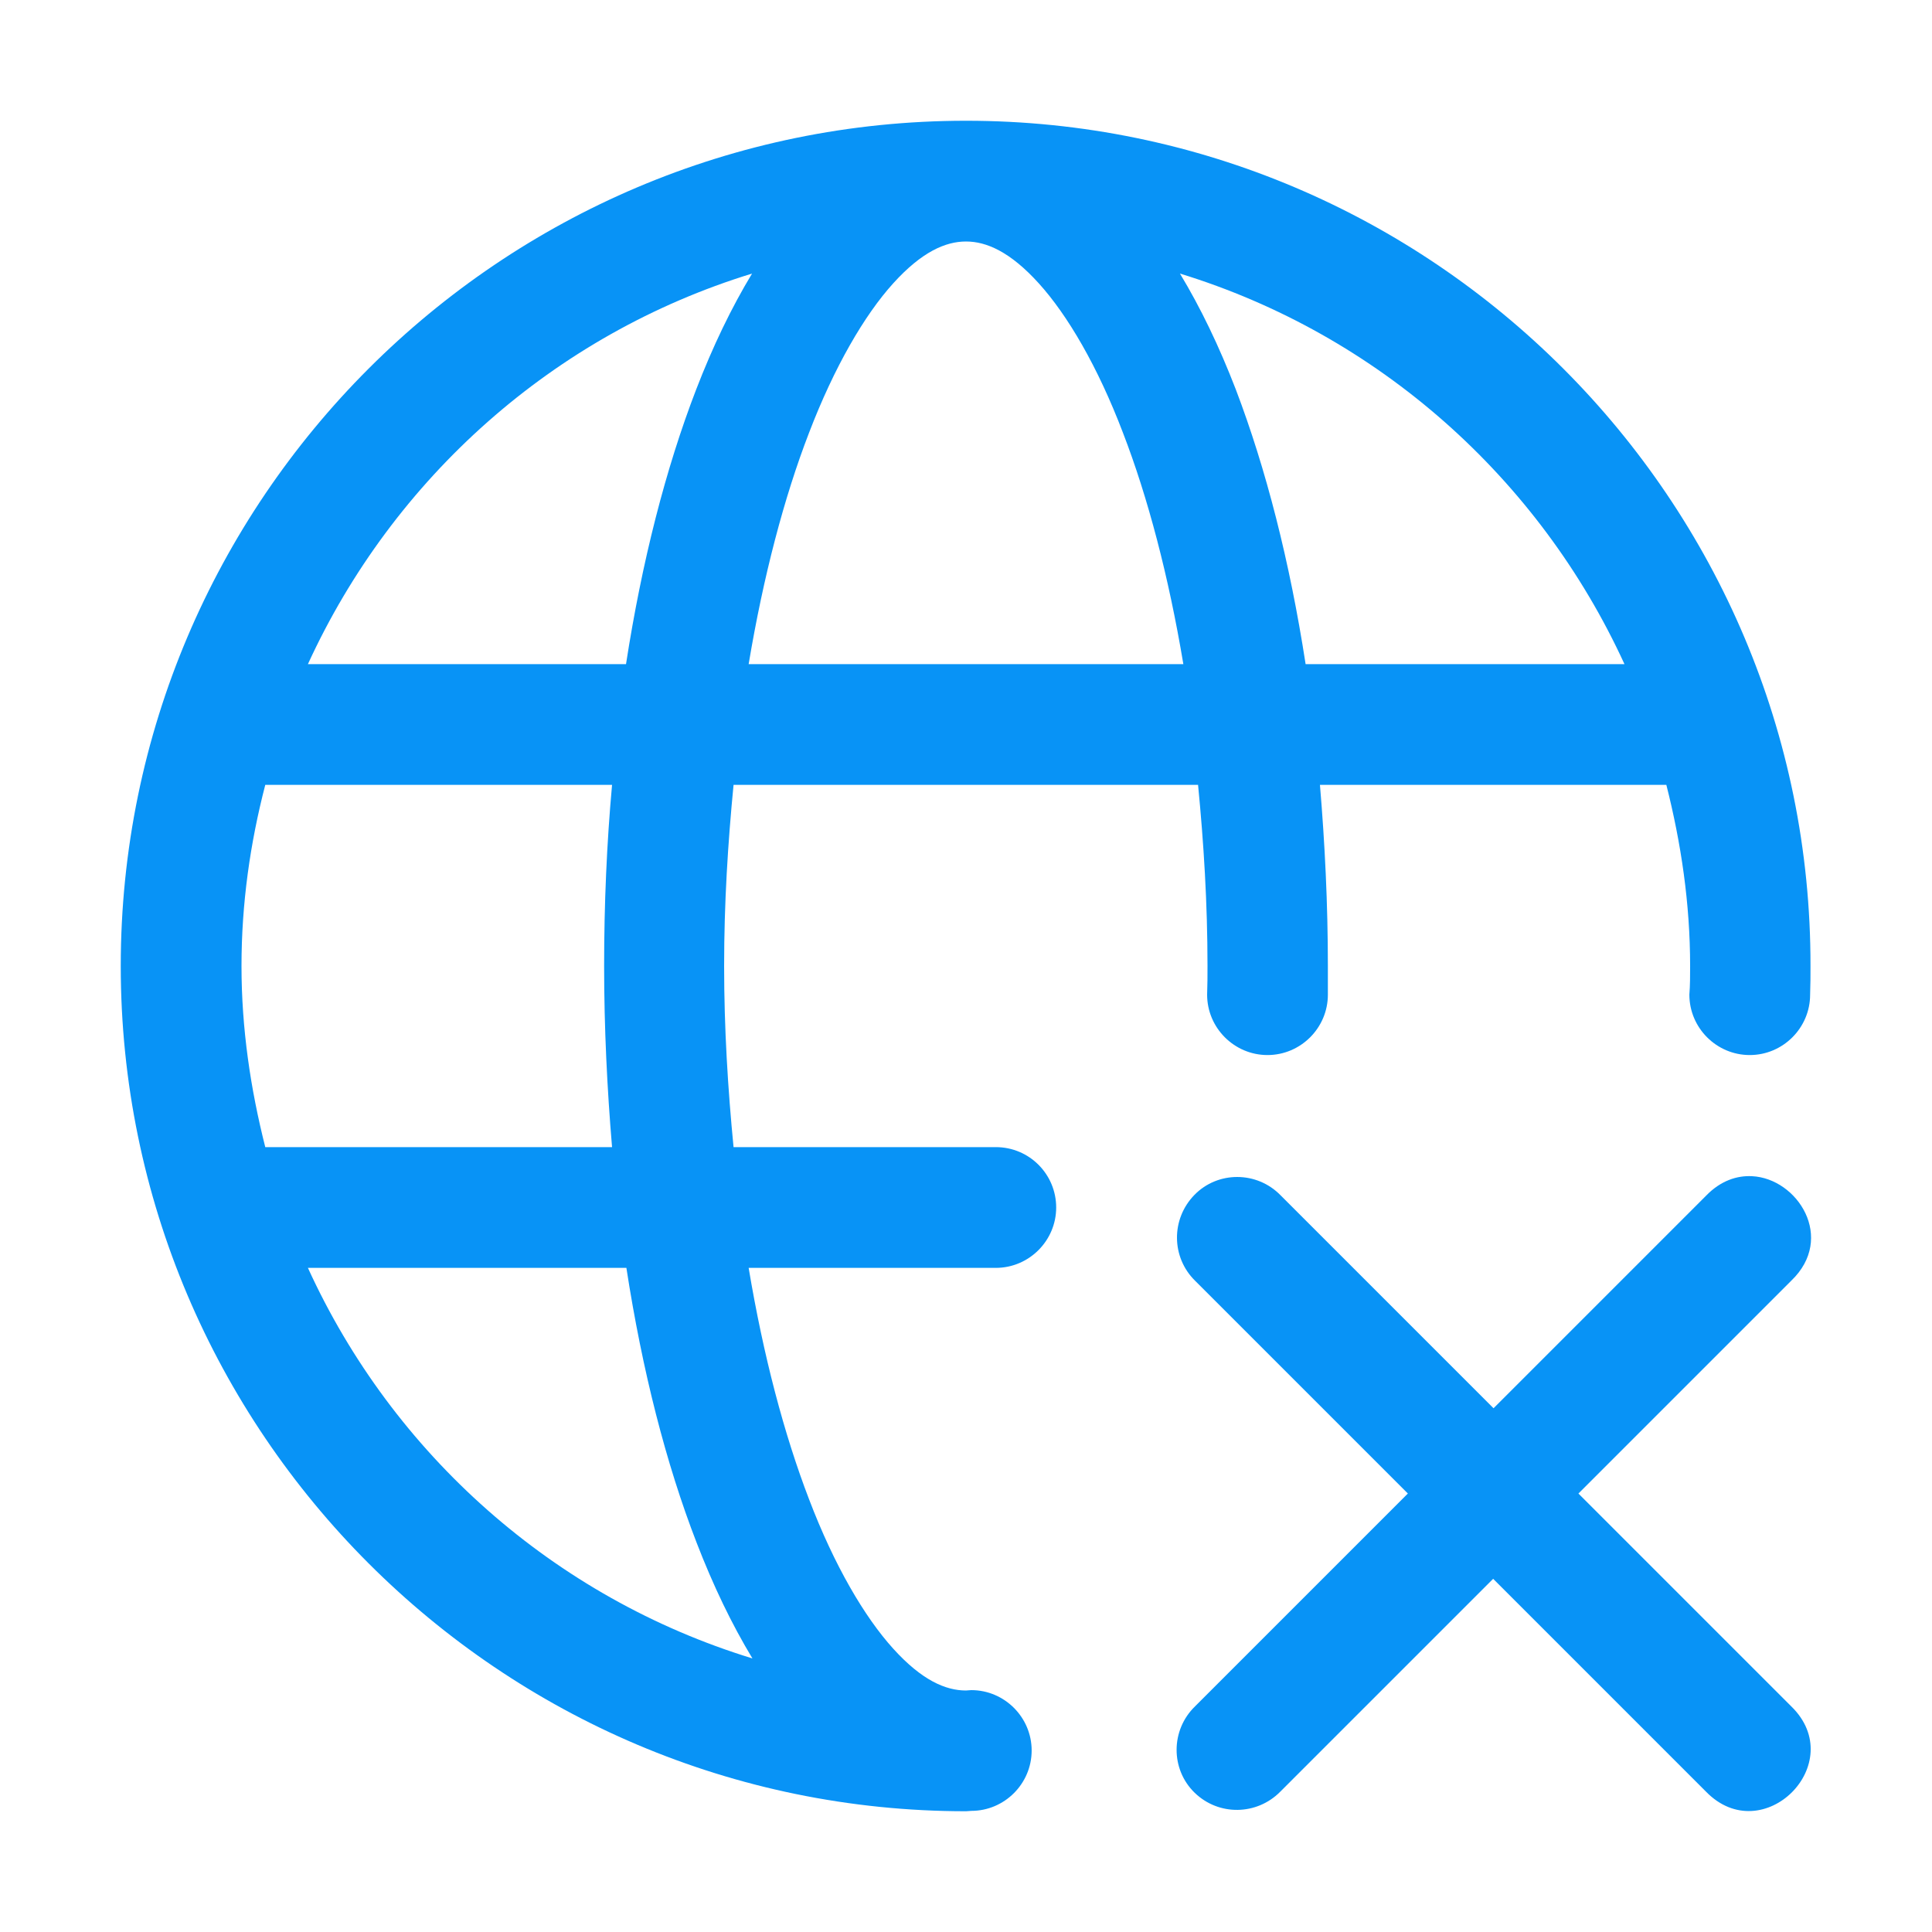
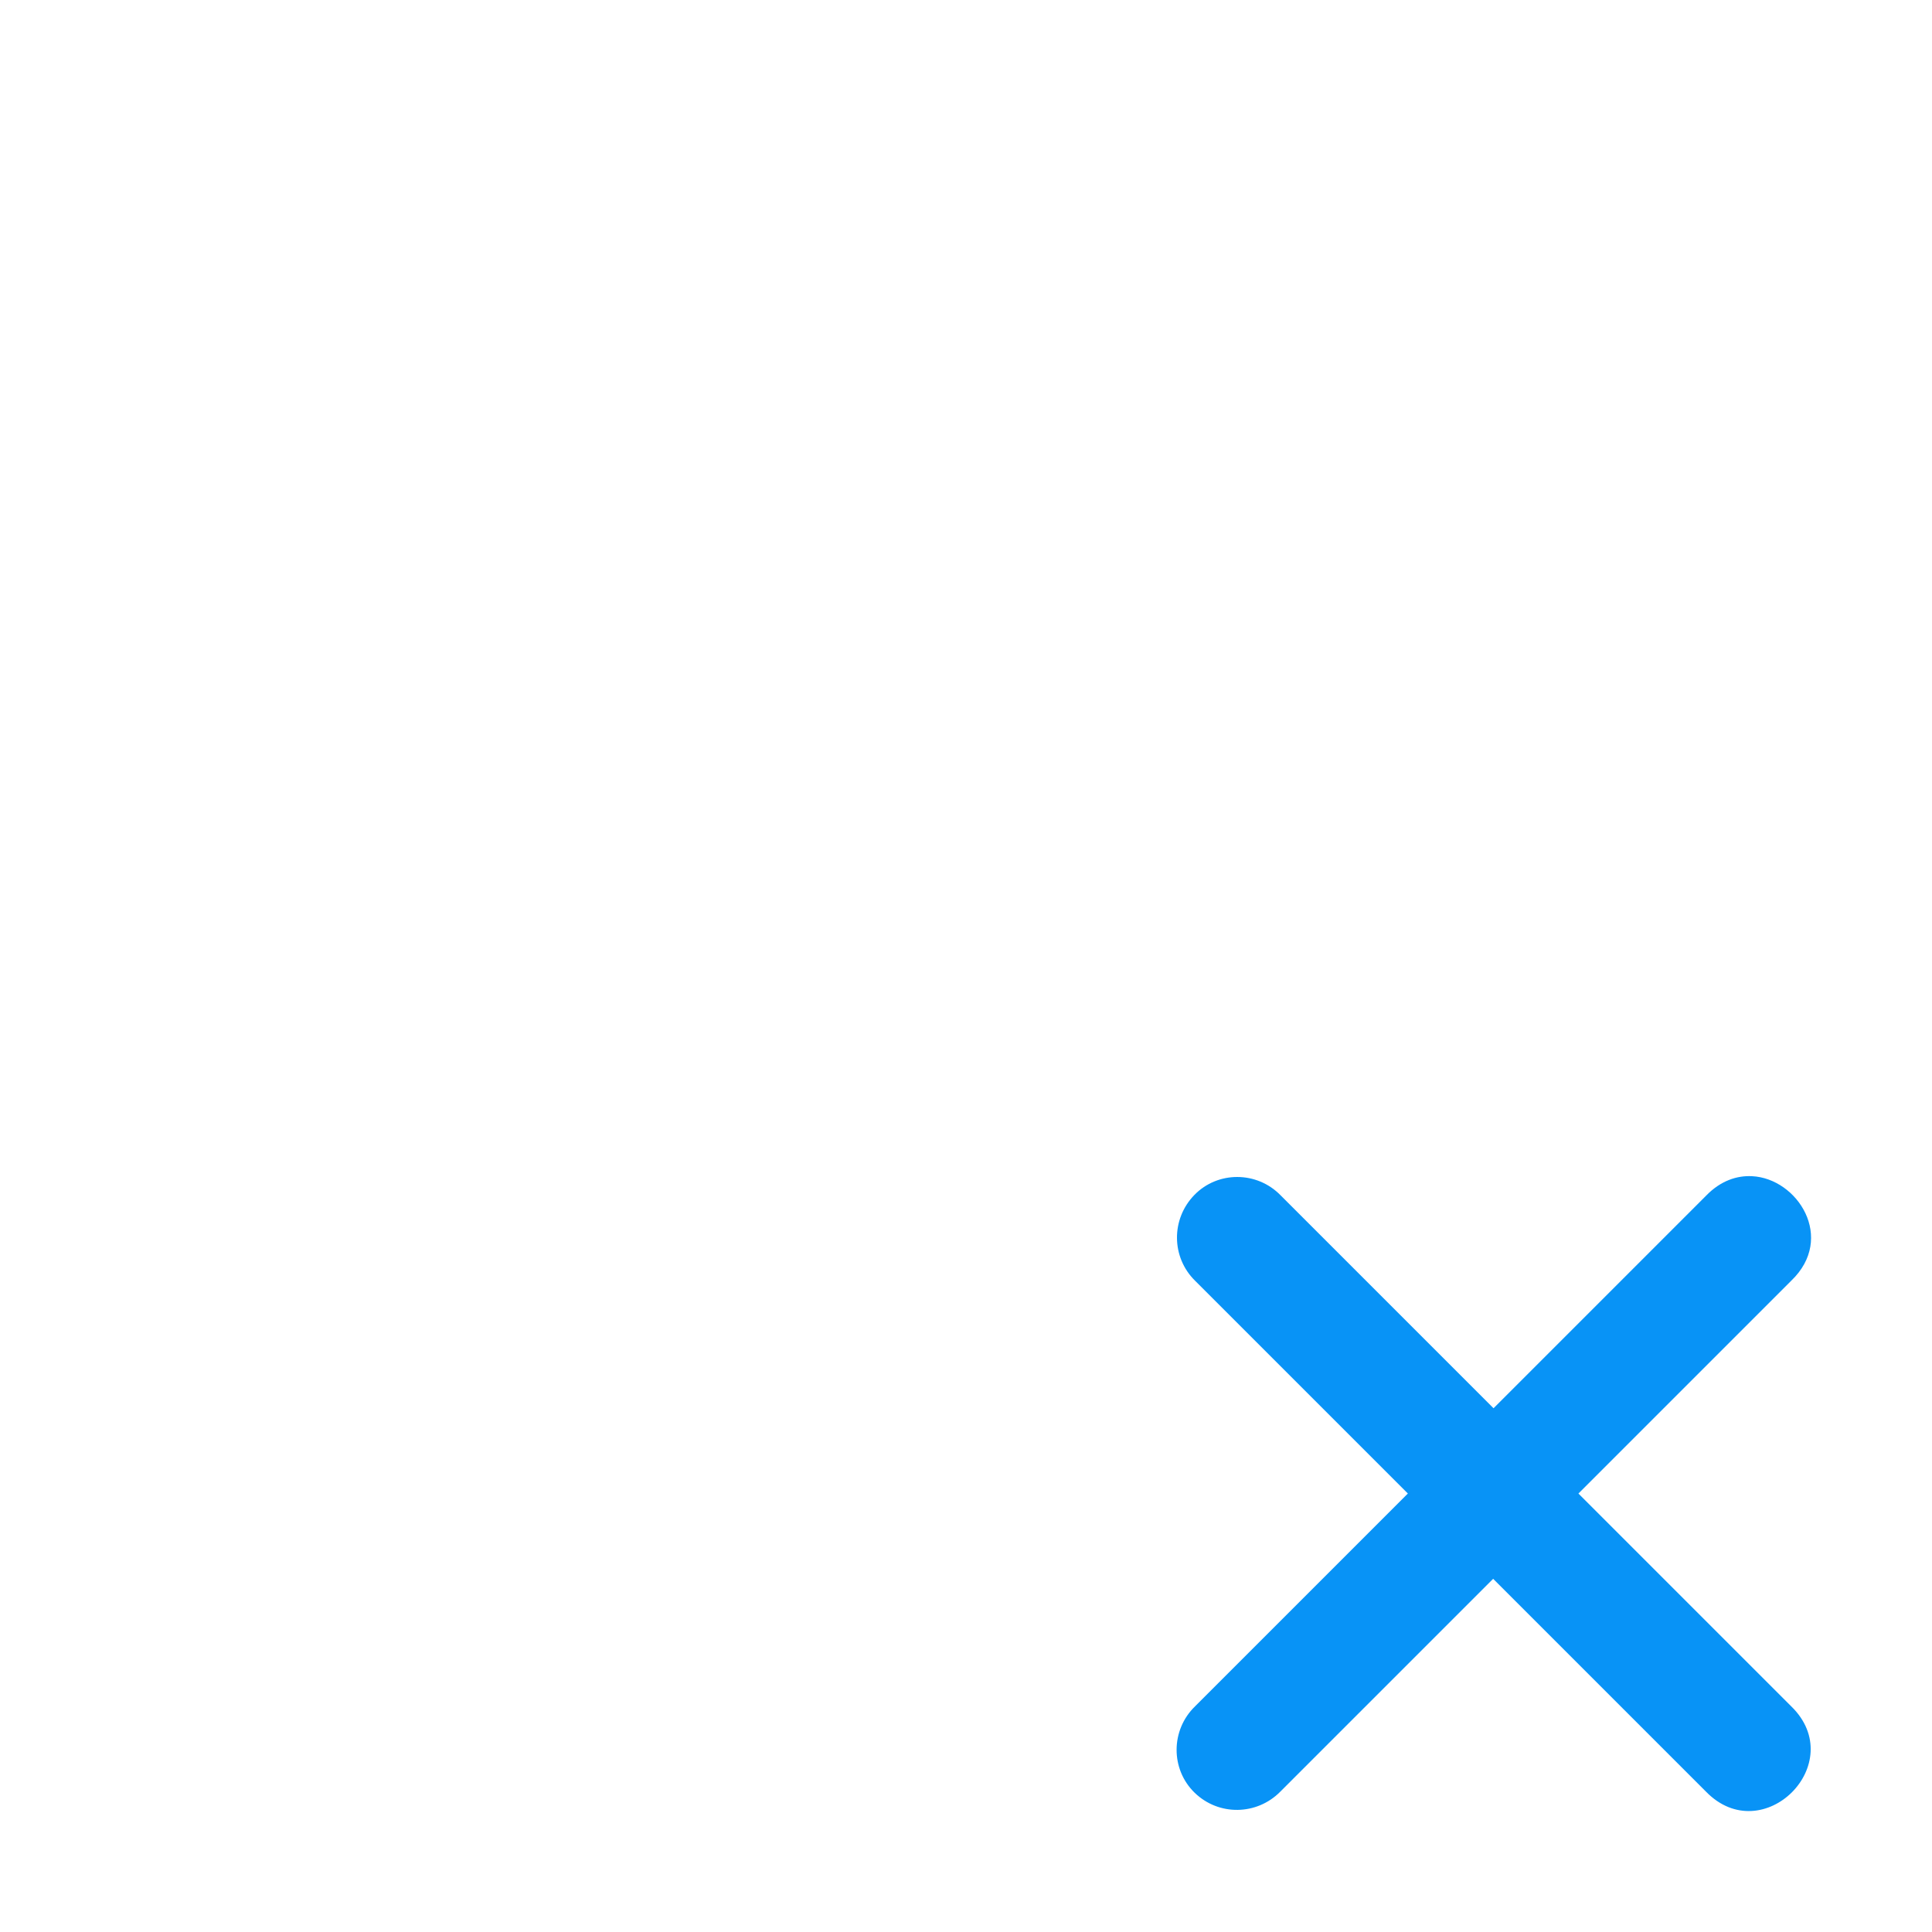
<svg xmlns="http://www.w3.org/2000/svg" version="1.1" id="svg6331" x="0px" y="0px" viewBox="0 0 512 512" style="enable-background:new 0 0 512 512;" xml:space="preserve">
  <style type="text/css">
	.st0{fill:#0893F6;}
</style>
  <g id="layer1">
-     <path id="path1395" vector-effect="none" class="st0" d="M256,32C132.5,32,32,132.5,32,256c0,123.5,100.5,224,224,224   c0.5,0,1-0.1,1.4-0.1c8.8,0,16-7.2,16-16s-7.2-16-16-16c-0.5,0-1,0.1-1.4,0.1c-5.4,0-11.7-2.7-19.3-11.1   c-7.6-8.4-15.6-22-22.3-39.6c-6.6-17.2-12.1-38-16-61.3h65.5c8.8,0,16-7.2,16-16s-7.1-16-16-16h-69.5c-1.5-15.4-2.5-31.4-2.5-48   c0-16.7,1-32.6,2.5-48h123.1c1.5,15.4,2.5,31.3,2.5,48c0,2.6,0,5-0.1,7.6c0,8.8,7.2,16,16,16c8.8,0,16-7.2,16-16c0-2.6,0-5.4,0-7.6   c0-16.5-0.8-32.5-2.1-48h91.8c3.9,15.4,6.3,31.4,6.3,48c0,2.6,0,5.1-0.2,7.6c0,8.8,7.2,16,16,16c8.8,0,16-7.2,16-16   c0.1-2.6,0.1-5.1,0.1-7.6C480,132.5,379.5,32,256,32L256,32z M256,64c5.4,0,11.7,2.7,19.3,11.1c7.6,8.4,15.6,22,22.3,39.6   c6.6,17.1,12.1,38,16,61.3H198.4c3.9-23.3,9.4-44.2,16-61.3c6.7-17.5,14.7-31.2,22.3-39.6S250.6,64,256,64L256,64z M199.3,72.5   c-5.5,9.1-10.4,19.3-14.8,30.7c-8.1,21-14.4,45.7-18.6,72.8H81.6C104.2,126.7,146.8,88.6,199.3,72.5L199.3,72.5z M312.7,72.5   c52.5,16.1,95.2,54.2,117.8,103.5H346c-4.2-27.2-10.5-51.8-18.5-72.8C323.1,91.8,318.2,81.6,312.7,72.5L312.7,72.5z M70.3,208h91.9   c-1.4,15.5-2.1,31.5-2.1,48c0,16.5,0.8,32.5,2.1,48H70.3c-3.9-15.4-6.3-31.4-6.3-48C64,239.4,66.3,223.4,70.3,208z M81.6,336h84.4   c4.2,27.2,10.5,51.9,18.6,72.8c4.4,11.4,9.3,21.6,14.8,30.7C146.8,423.4,104.1,385.3,81.6,336L81.6,336z" />
    <path id="path1369" vector-effect="none" class="st0" d="M464.3,311.7c-4-0.2-8.3,1.2-12.1,5.1l-56.4,56.4l-56.4-56.4   c-6.3-6.5-16.7-6.5-22.9-0.1c-6.2,6.4-6.1,16.5,0.2,22.7l56.4,56.4l-56.4,56.4c-6.5,6.3-6.5,16.7-0.1,22.9c6.4,6.2,16.5,6,22.7-0.3   l56.4-56.4l56.4,56.4c15.1,15.5,38.1-7.5,22.6-22.6l-56.4-56.4l56.4-56.4C486.5,328.1,476.4,312.3,464.3,311.7L464.3,311.7z" />
  </g>
</svg>